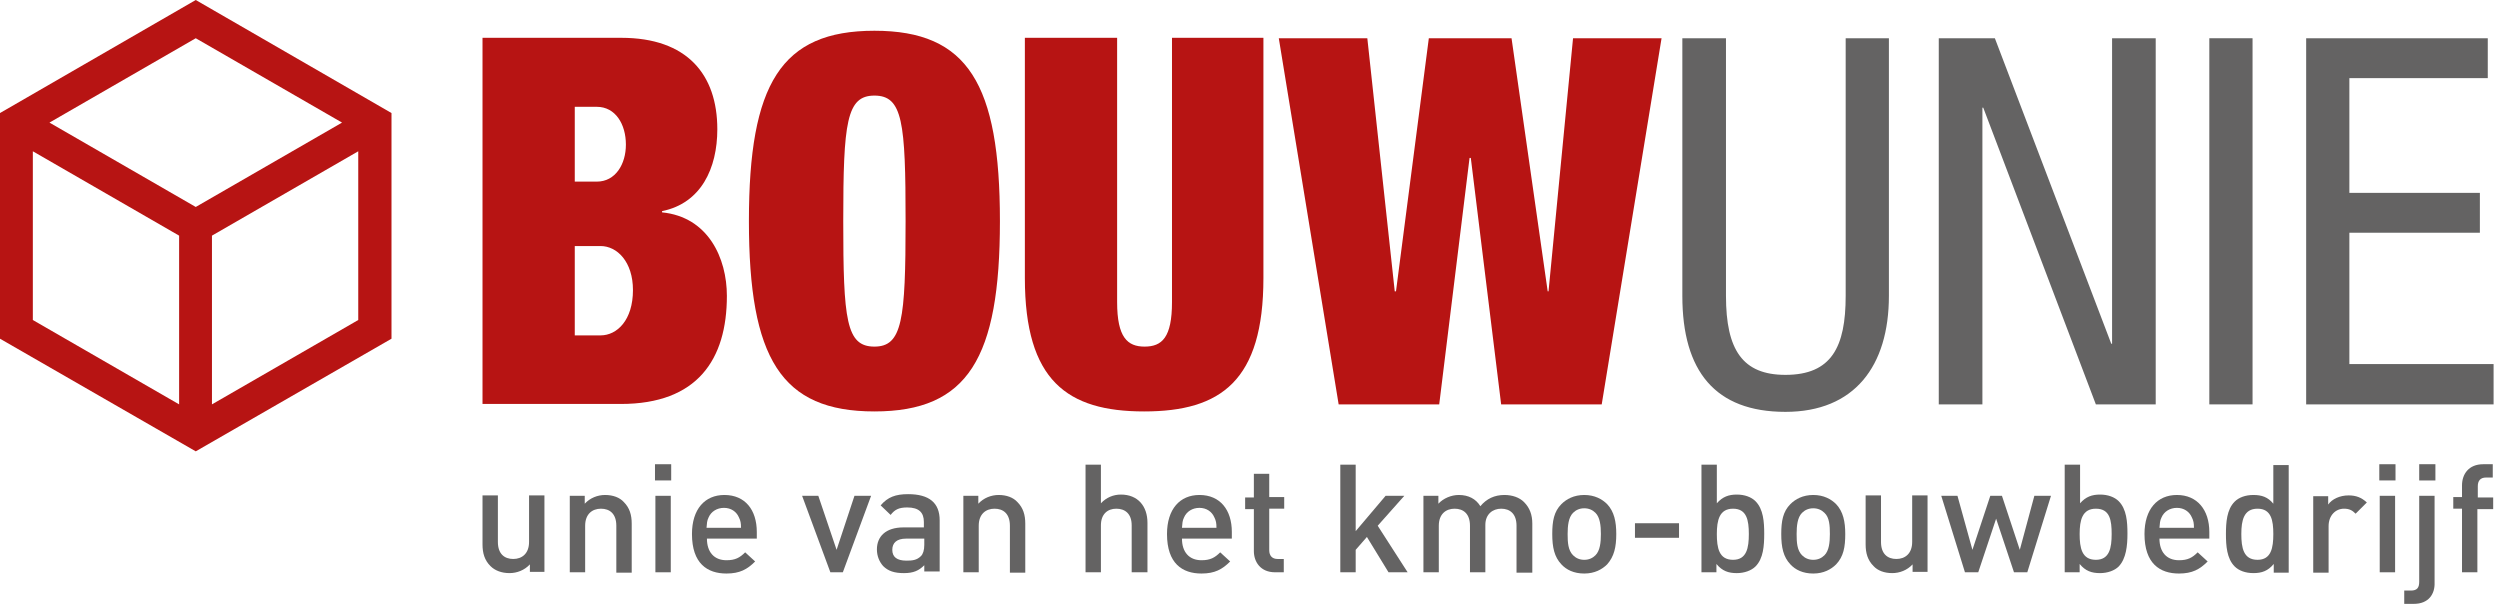
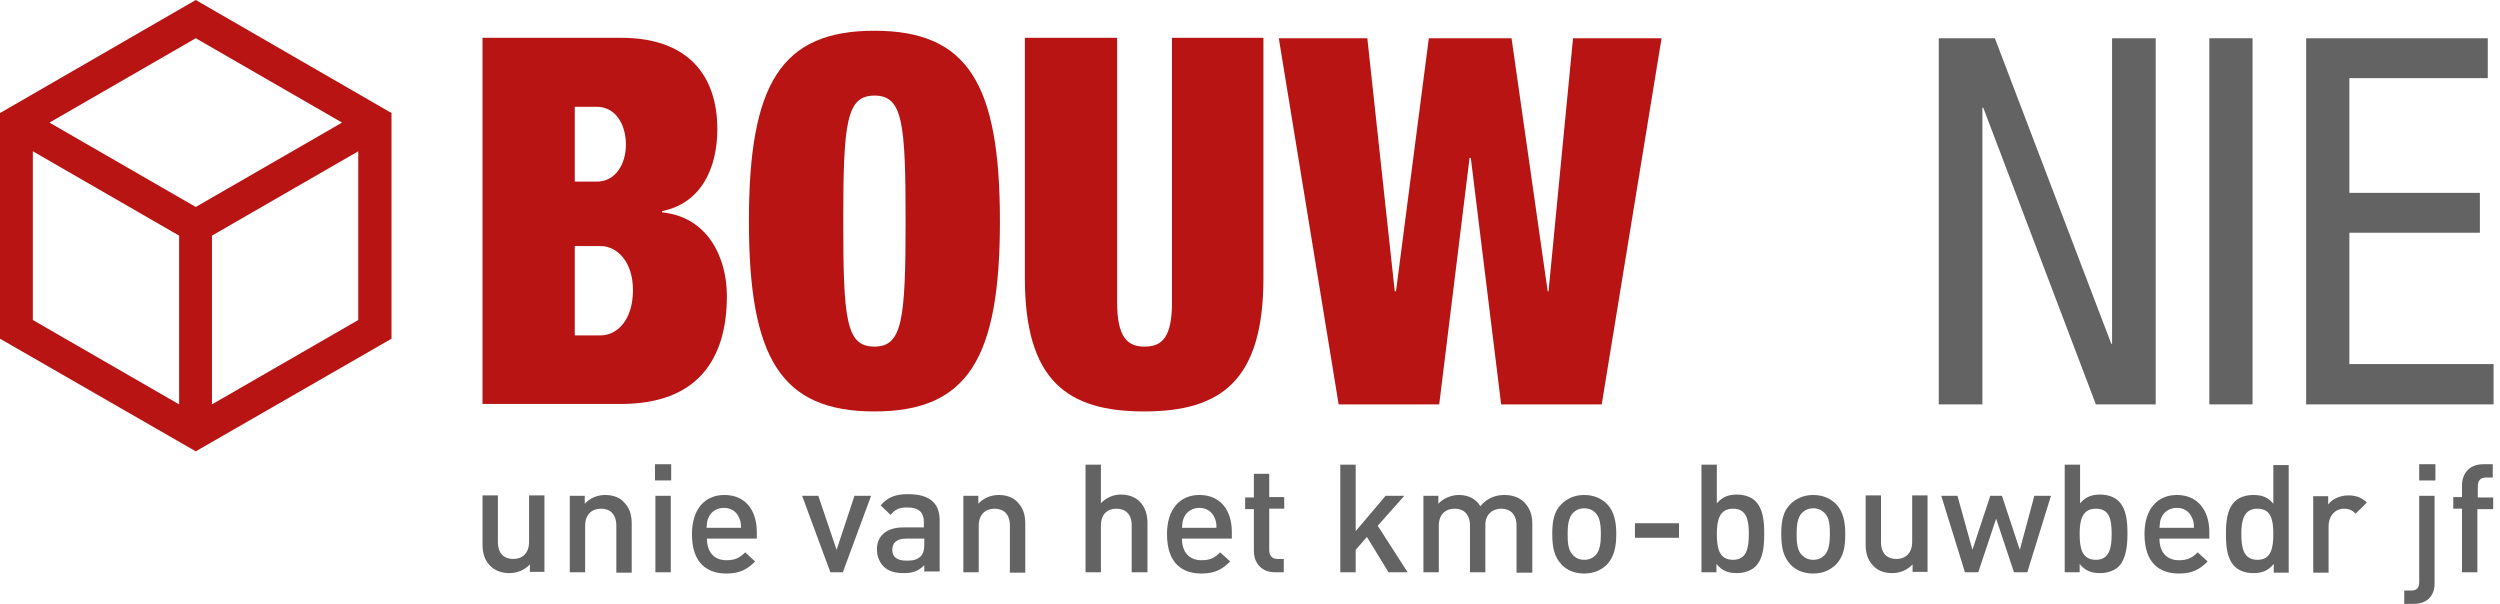
<svg xmlns="http://www.w3.org/2000/svg" width="207" height="50" viewBox="0 0 207 50" fill="none">
  <g id="uuid-a039291c-a916-48bd-badd-f427109f2cf1" clip-path="url(#clip0_405_860)">
    <path id="Vector" d="M39.986 3.131H51.445C56.882 3.131 59.394 6.16 59.394 10.702C59.394 13.937 58.052 16.827 54.818 17.481V17.584C58.637 17.963 60.186 21.369 60.186 24.501C60.186 29.766 57.743 33.448 51.411 33.448H39.952V3.131H39.986ZM47.591 15.038H49.415C50.964 15.038 51.824 13.592 51.824 11.975C51.824 10.289 50.964 8.844 49.415 8.844H47.591V15.038ZM47.591 27.77H49.725C51.101 27.77 52.409 26.497 52.409 24.019C52.409 21.679 51.101 20.372 49.725 20.372H47.591V27.77Z" fill="#B71413" />
    <path id="Vector_2" d="M72.402 2.546C80.144 2.546 82.794 6.951 82.794 18.307C82.794 29.663 80.144 34.067 72.402 34.067C64.659 34.067 62.01 29.663 62.01 18.307C62.01 6.951 64.659 2.546 72.402 2.546ZM72.402 28.699C74.707 28.699 74.983 26.497 74.983 18.307C74.983 10.117 74.742 7.915 72.402 7.915C70.096 7.915 69.821 10.117 69.821 18.307C69.821 26.497 70.062 28.699 72.402 28.699Z" fill="#B71413" />
    <path id="Vector_3" d="M92.498 3.131V25.017C92.498 27.942 93.359 28.699 94.769 28.699C96.215 28.699 97.041 27.942 97.041 25.017V3.131H104.611V23.021C104.611 31.521 101.101 34.067 94.735 34.067C88.369 34.067 84.859 31.521 84.859 23.021V3.131H92.498Z" fill="#B71413" />
    <path id="Vector_4" d="M118.307 3.166H125.155L128.149 24.123H128.218L130.248 3.166H137.577L132.622 33.483H124.295L121.783 13.076H121.679L119.167 33.483H110.84L105.884 3.166H113.214L115.485 24.123H115.588L118.307 3.166Z" fill="#B71413" />
-     <path id="Vector_5" d="M139.332 3.166H142.911V24.501C142.911 28.975 144.288 31.039 147.832 31.039C151.652 31.039 152.822 28.734 152.822 24.501V3.166H156.401V24.501C156.401 30.317 153.544 34.102 147.832 34.102C142.016 34.102 139.298 30.73 139.298 24.501V3.166H139.332Z" fill="#646363" />
    <path id="Vector_6" d="M160.53 3.166H165.175L174.811 28.459H174.88V3.166H178.493V33.483H173.537L164.212 8.913H164.143V33.483H160.53V3.166Z" fill="#646363" />
    <path id="Vector_7" d="M186.511 3.166H182.932V33.483H186.511V3.166Z" fill="#646363" />
    <path id="Vector_8" d="M190.95 3.166V33.483H206.469V30.145H194.528V19.271H205.334V15.967H194.528V6.47H205.988V3.166H190.95Z" fill="#646363" />
    <path id="Vector_9" d="M32.416 9.36L16.208 0L0 9.36V28.045L16.208 37.371L32.416 28.045V9.36ZM29.663 26.497L17.55 33.482V19.511L29.663 12.526V26.497ZM16.208 3.166L28.321 10.151L16.208 17.137L4.095 10.151L16.208 3.166ZM14.831 19.511V33.482L2.719 26.497V12.526L14.831 19.511Z" fill="#B71413" />
    <path id="Vector_10" d="M43.875 47.385V46.731C43.427 47.213 42.808 47.453 42.188 47.453C41.535 47.453 40.984 47.247 40.606 46.868C40.124 46.387 39.952 45.802 39.952 45.079V41.019H41.225V44.873C41.225 45.871 41.776 46.283 42.498 46.283C43.221 46.283 43.806 45.836 43.806 44.873V41.019H45.079V47.35H43.875V47.385Z" fill="#646363" />
    <path id="Vector_11" d="M51.032 47.385V43.531C51.032 42.533 50.482 42.12 49.759 42.12C49.036 42.12 48.451 42.567 48.451 43.531V47.385H47.178V41.053H48.417V41.707C48.864 41.225 49.484 40.984 50.103 40.984C50.757 40.984 51.308 41.191 51.652 41.569C52.133 42.051 52.306 42.636 52.306 43.359V47.419H51.032V47.385Z" fill="#646363" />
    <path id="Vector_12" d="M54.233 38.438H55.575V39.78H54.233V38.438ZM54.267 41.053H55.54V47.385H54.267V41.053Z" fill="#646363" />
    <path id="Vector_13" d="M58.534 44.598C58.534 45.699 59.119 46.387 60.151 46.387C60.874 46.387 61.253 46.181 61.7 45.733L62.526 46.49C61.872 47.144 61.253 47.488 60.151 47.488C58.569 47.488 57.295 46.662 57.295 44.219C57.295 42.154 58.362 40.984 59.979 40.984C61.7 40.984 62.663 42.223 62.663 44.047V44.598H58.534ZM61.184 42.843C60.977 42.361 60.53 42.051 59.945 42.051C59.36 42.051 58.878 42.361 58.672 42.843C58.534 43.118 58.534 43.324 58.5 43.703H61.356C61.356 43.324 61.321 43.118 61.184 42.843Z" fill="#646363" />
    <path id="Vector_14" d="M69.787 47.385H68.754L66.414 41.053H67.756L69.27 45.527L70.75 41.053H72.127L69.787 47.385Z" fill="#646363" />
    <path id="Vector_15" d="M76.531 47.385V46.8C76.084 47.247 75.637 47.454 74.845 47.454C74.054 47.454 73.537 47.282 73.125 46.869C72.815 46.525 72.608 46.043 72.608 45.492C72.608 44.425 73.331 43.669 74.811 43.669H76.497V43.221C76.497 42.43 76.084 42.017 75.12 42.017C74.432 42.017 74.088 42.189 73.744 42.636L72.918 41.845C73.503 41.156 74.157 40.916 75.189 40.916C76.944 40.916 77.805 41.638 77.805 43.084V47.316H76.531V47.385ZM76.497 44.598H75.017C74.26 44.598 73.882 44.942 73.882 45.527C73.882 46.112 74.26 46.421 75.052 46.421C75.533 46.421 75.912 46.387 76.256 46.043C76.428 45.871 76.531 45.561 76.531 45.114V44.598H76.497Z" fill="#646363" />
    <path id="Vector_16" d="M83.62 47.385V43.531C83.62 42.533 83.07 42.12 82.347 42.12C81.624 42.12 81.039 42.567 81.039 43.531V47.385H79.766V41.053H81.005V41.707C81.452 41.225 82.072 40.984 82.691 40.984C83.345 40.984 83.895 41.191 84.24 41.569C84.721 42.051 84.893 42.636 84.893 43.359V47.419H83.62V47.385Z" fill="#646363" />
    <path id="Vector_17" d="M93.703 47.385V43.496C93.703 42.533 93.152 42.12 92.43 42.12C91.707 42.12 91.156 42.567 91.156 43.496V47.385H89.883V38.472H91.156V41.672C91.604 41.191 92.189 40.95 92.808 40.95C94.219 40.95 95.01 41.913 95.01 43.29V47.385H93.703Z" fill="#646363" />
    <path id="Vector_18" d="M97.867 44.598C97.867 45.699 98.451 46.387 99.484 46.387C100.206 46.387 100.585 46.181 101.032 45.733L101.858 46.49C101.204 47.144 100.585 47.488 99.484 47.488C97.901 47.488 96.628 46.662 96.628 44.219C96.628 42.154 97.695 40.984 99.312 40.984C101.032 40.984 101.996 42.223 101.996 44.047V44.598H97.867ZM100.551 42.843C100.344 42.361 99.897 42.051 99.312 42.051C98.727 42.051 98.245 42.361 98.039 42.843C97.901 43.118 97.901 43.324 97.867 43.703H100.723C100.723 43.324 100.688 43.118 100.551 42.843Z" fill="#646363" />
    <path id="Vector_19" d="M105.575 47.385C104.37 47.385 103.82 46.524 103.82 45.63V42.154H103.097V41.191H103.82V39.229H105.093V41.156H106.332V42.12H105.093V45.561C105.093 46.008 105.334 46.283 105.781 46.283H106.297V47.385H105.575Z" fill="#646363" />
    <path id="Vector_20" d="M114.969 47.385L113.18 44.46L112.251 45.526V47.385H110.977V38.472H112.251V43.978L114.728 41.053H116.277L114.074 43.531L116.552 47.385H114.969Z" fill="#646363" />
    <path id="Vector_21" d="M125.568 47.385V43.531C125.568 42.533 125.017 42.12 124.295 42.12C123.606 42.12 122.987 42.567 122.987 43.462V47.385H121.714V43.531C121.714 42.533 121.163 42.12 120.44 42.12C119.718 42.12 119.133 42.567 119.133 43.531V47.385H117.86V41.053H119.098V41.707C119.511 41.26 120.165 40.984 120.785 40.984C121.576 40.984 122.195 41.294 122.574 41.913C123.09 41.294 123.744 40.984 124.57 40.984C125.224 40.984 125.809 41.191 126.187 41.569C126.669 42.051 126.875 42.636 126.875 43.359V47.419H125.568V47.385Z" fill="#646363" />
    <path id="Vector_22" d="M133.07 46.731C132.657 47.144 132.037 47.488 131.177 47.488C130.317 47.488 129.697 47.178 129.284 46.731C128.699 46.112 128.527 45.32 128.527 44.219C128.527 43.152 128.665 42.361 129.284 41.741C129.697 41.328 130.317 40.984 131.177 40.984C132.037 40.984 132.657 41.328 133.07 41.741C133.655 42.361 133.827 43.187 133.827 44.219C133.827 45.286 133.655 46.077 133.07 46.731ZM132.106 42.464C131.865 42.223 131.555 42.086 131.177 42.086C130.798 42.086 130.489 42.223 130.248 42.464C129.869 42.843 129.8 43.531 129.8 44.219C129.8 44.907 129.835 45.561 130.248 45.974C130.489 46.215 130.798 46.353 131.177 46.353C131.555 46.353 131.865 46.215 132.106 45.974C132.485 45.596 132.553 44.907 132.553 44.219C132.553 43.531 132.485 42.843 132.106 42.464Z" fill="#646363" />
    <path id="Vector_23" d="M139.023 43.324H135.375V44.529H139.023V43.324Z" fill="#646363" />
    <path id="Vector_24" d="M145.354 46.903C145.01 47.247 144.425 47.454 143.806 47.454C143.118 47.454 142.602 47.282 142.12 46.697V47.385H140.881V38.472H142.154V41.672C142.636 41.122 143.152 40.95 143.806 40.95C144.46 40.95 145.01 41.156 145.354 41.5C146.008 42.154 146.077 43.221 146.077 44.184C146.077 45.182 146.008 46.249 145.354 46.903ZM143.496 42.12C142.361 42.12 142.154 43.083 142.154 44.219C142.154 45.355 142.326 46.352 143.496 46.352C144.632 46.352 144.804 45.355 144.804 44.219C144.804 43.083 144.632 42.12 143.496 42.12Z" fill="#646363" />
    <path id="Vector_25" d="M152.03 46.731C151.617 47.144 150.998 47.488 150.138 47.488C149.277 47.488 148.658 47.178 148.245 46.731C147.66 46.112 147.488 45.32 147.488 44.219C147.488 43.152 147.626 42.361 148.245 41.741C148.658 41.328 149.277 40.984 150.138 40.984C150.998 40.984 151.617 41.328 152.03 41.741C152.615 42.361 152.787 43.187 152.787 44.219C152.787 45.286 152.65 46.077 152.03 46.731ZM151.067 42.464C150.826 42.223 150.516 42.086 150.138 42.086C149.759 42.086 149.449 42.223 149.208 42.464C148.83 42.843 148.761 43.531 148.761 44.219C148.761 44.907 148.796 45.561 149.208 45.974C149.449 46.215 149.759 46.353 150.138 46.353C150.516 46.353 150.826 46.215 151.067 45.974C151.445 45.596 151.514 44.907 151.514 44.219C151.514 43.531 151.48 42.843 151.067 42.464Z" fill="#646363" />
    <path id="Vector_26" d="M158.362 47.385V46.731C157.915 47.213 157.295 47.453 156.676 47.453C156.022 47.453 155.471 47.247 155.127 46.868C154.646 46.387 154.474 45.802 154.474 45.079V41.019H155.747V44.873C155.747 45.871 156.297 46.283 157.02 46.283C157.743 46.283 158.328 45.836 158.328 44.873V41.019H159.601V47.35H158.362V47.385Z" fill="#646363" />
    <path id="Vector_27" d="M167.86 47.385H166.758L165.279 42.946L163.799 47.385H162.698L160.736 41.053H162.078L163.317 45.527L164.797 41.053H165.761L167.24 45.527L168.445 41.053H169.821L167.86 47.385Z" fill="#646363" />
    <path id="Vector_28" d="M175.43 46.903C175.086 47.247 174.501 47.454 173.882 47.454C173.193 47.454 172.677 47.282 172.195 46.697V47.385H170.957V38.472H172.23V41.672C172.712 41.122 173.228 40.95 173.882 40.95C174.535 40.95 175.086 41.156 175.43 41.5C176.084 42.154 176.153 43.221 176.153 44.184C176.153 45.182 176.05 46.249 175.43 46.903ZM173.538 42.12C172.402 42.12 172.195 43.083 172.195 44.219C172.195 45.355 172.368 46.352 173.538 46.352C174.673 46.352 174.845 45.355 174.845 44.219C174.845 43.083 174.708 42.12 173.538 42.12Z" fill="#646363" />
    <path id="Vector_29" d="M178.803 44.598C178.803 45.699 179.388 46.387 180.42 46.387C181.143 46.387 181.521 46.181 181.968 45.733L182.794 46.49C182.14 47.144 181.521 47.488 180.42 47.488C178.837 47.488 177.564 46.662 177.564 44.219C177.564 42.154 178.63 40.984 180.248 40.984C181.934 40.984 182.932 42.223 182.932 44.047V44.598H178.803ZM181.487 42.843C181.28 42.361 180.833 42.051 180.248 42.051C179.663 42.051 179.181 42.361 178.975 42.843C178.837 43.118 178.837 43.324 178.803 43.703H181.659C181.659 43.324 181.624 43.118 181.487 42.843Z" fill="#646363" />
    <path id="Vector_30" d="M188.266 47.385V46.696C187.784 47.281 187.268 47.453 186.58 47.453C185.926 47.453 185.375 47.247 185.031 46.903C184.377 46.249 184.308 45.182 184.308 44.219C184.308 43.255 184.377 42.188 185.031 41.535C185.375 41.19 185.926 40.984 186.58 40.984C187.268 40.984 187.784 41.156 188.231 41.707V38.506H189.505V47.419H188.266V47.385ZM186.924 42.12C185.788 42.12 185.582 43.083 185.582 44.219C185.582 45.354 185.754 46.352 186.924 46.352C188.059 46.352 188.231 45.354 188.231 44.219C188.231 43.083 188.059 42.12 186.924 42.12Z" fill="#646363" />
    <path id="Vector_31" d="M195.045 42.533C194.769 42.257 194.529 42.12 194.081 42.12C193.393 42.12 192.808 42.67 192.808 43.565V47.419H191.535V41.087H192.774V41.776C193.083 41.328 193.737 41.019 194.46 41.019C195.079 41.019 195.527 41.191 195.974 41.604L195.045 42.533Z" fill="#646363" />
-     <path id="Vector_32" d="M197.006 38.438H198.348V39.78H197.006V38.438ZM197.041 41.053H198.314V47.385H197.041V41.053Z" fill="#646363" />
    <path id="Vector_33" d="M199.862 50H199.071V48.899H199.621C200.138 48.899 200.31 48.658 200.31 48.176V41.053H201.583V48.245C201.617 49.174 201.101 50 199.862 50ZM200.31 38.438H201.652V39.78H200.31V38.438Z" fill="#646363" />
    <path id="Vector_34" d="M205.127 42.12V47.385H203.854V42.12H203.131V41.156H203.854V40.193C203.854 39.263 204.405 38.438 205.609 38.438H206.401V39.539H205.85C205.368 39.539 205.162 39.814 205.162 40.261V41.19H206.435V42.154H205.127V42.12Z" fill="#646363" />
  </g>
  <defs>
    <clipPath id="clip0_405_860">
      <rect width="206.469" height="50" fill="white" />
    </clipPath>
  </defs>
</svg>